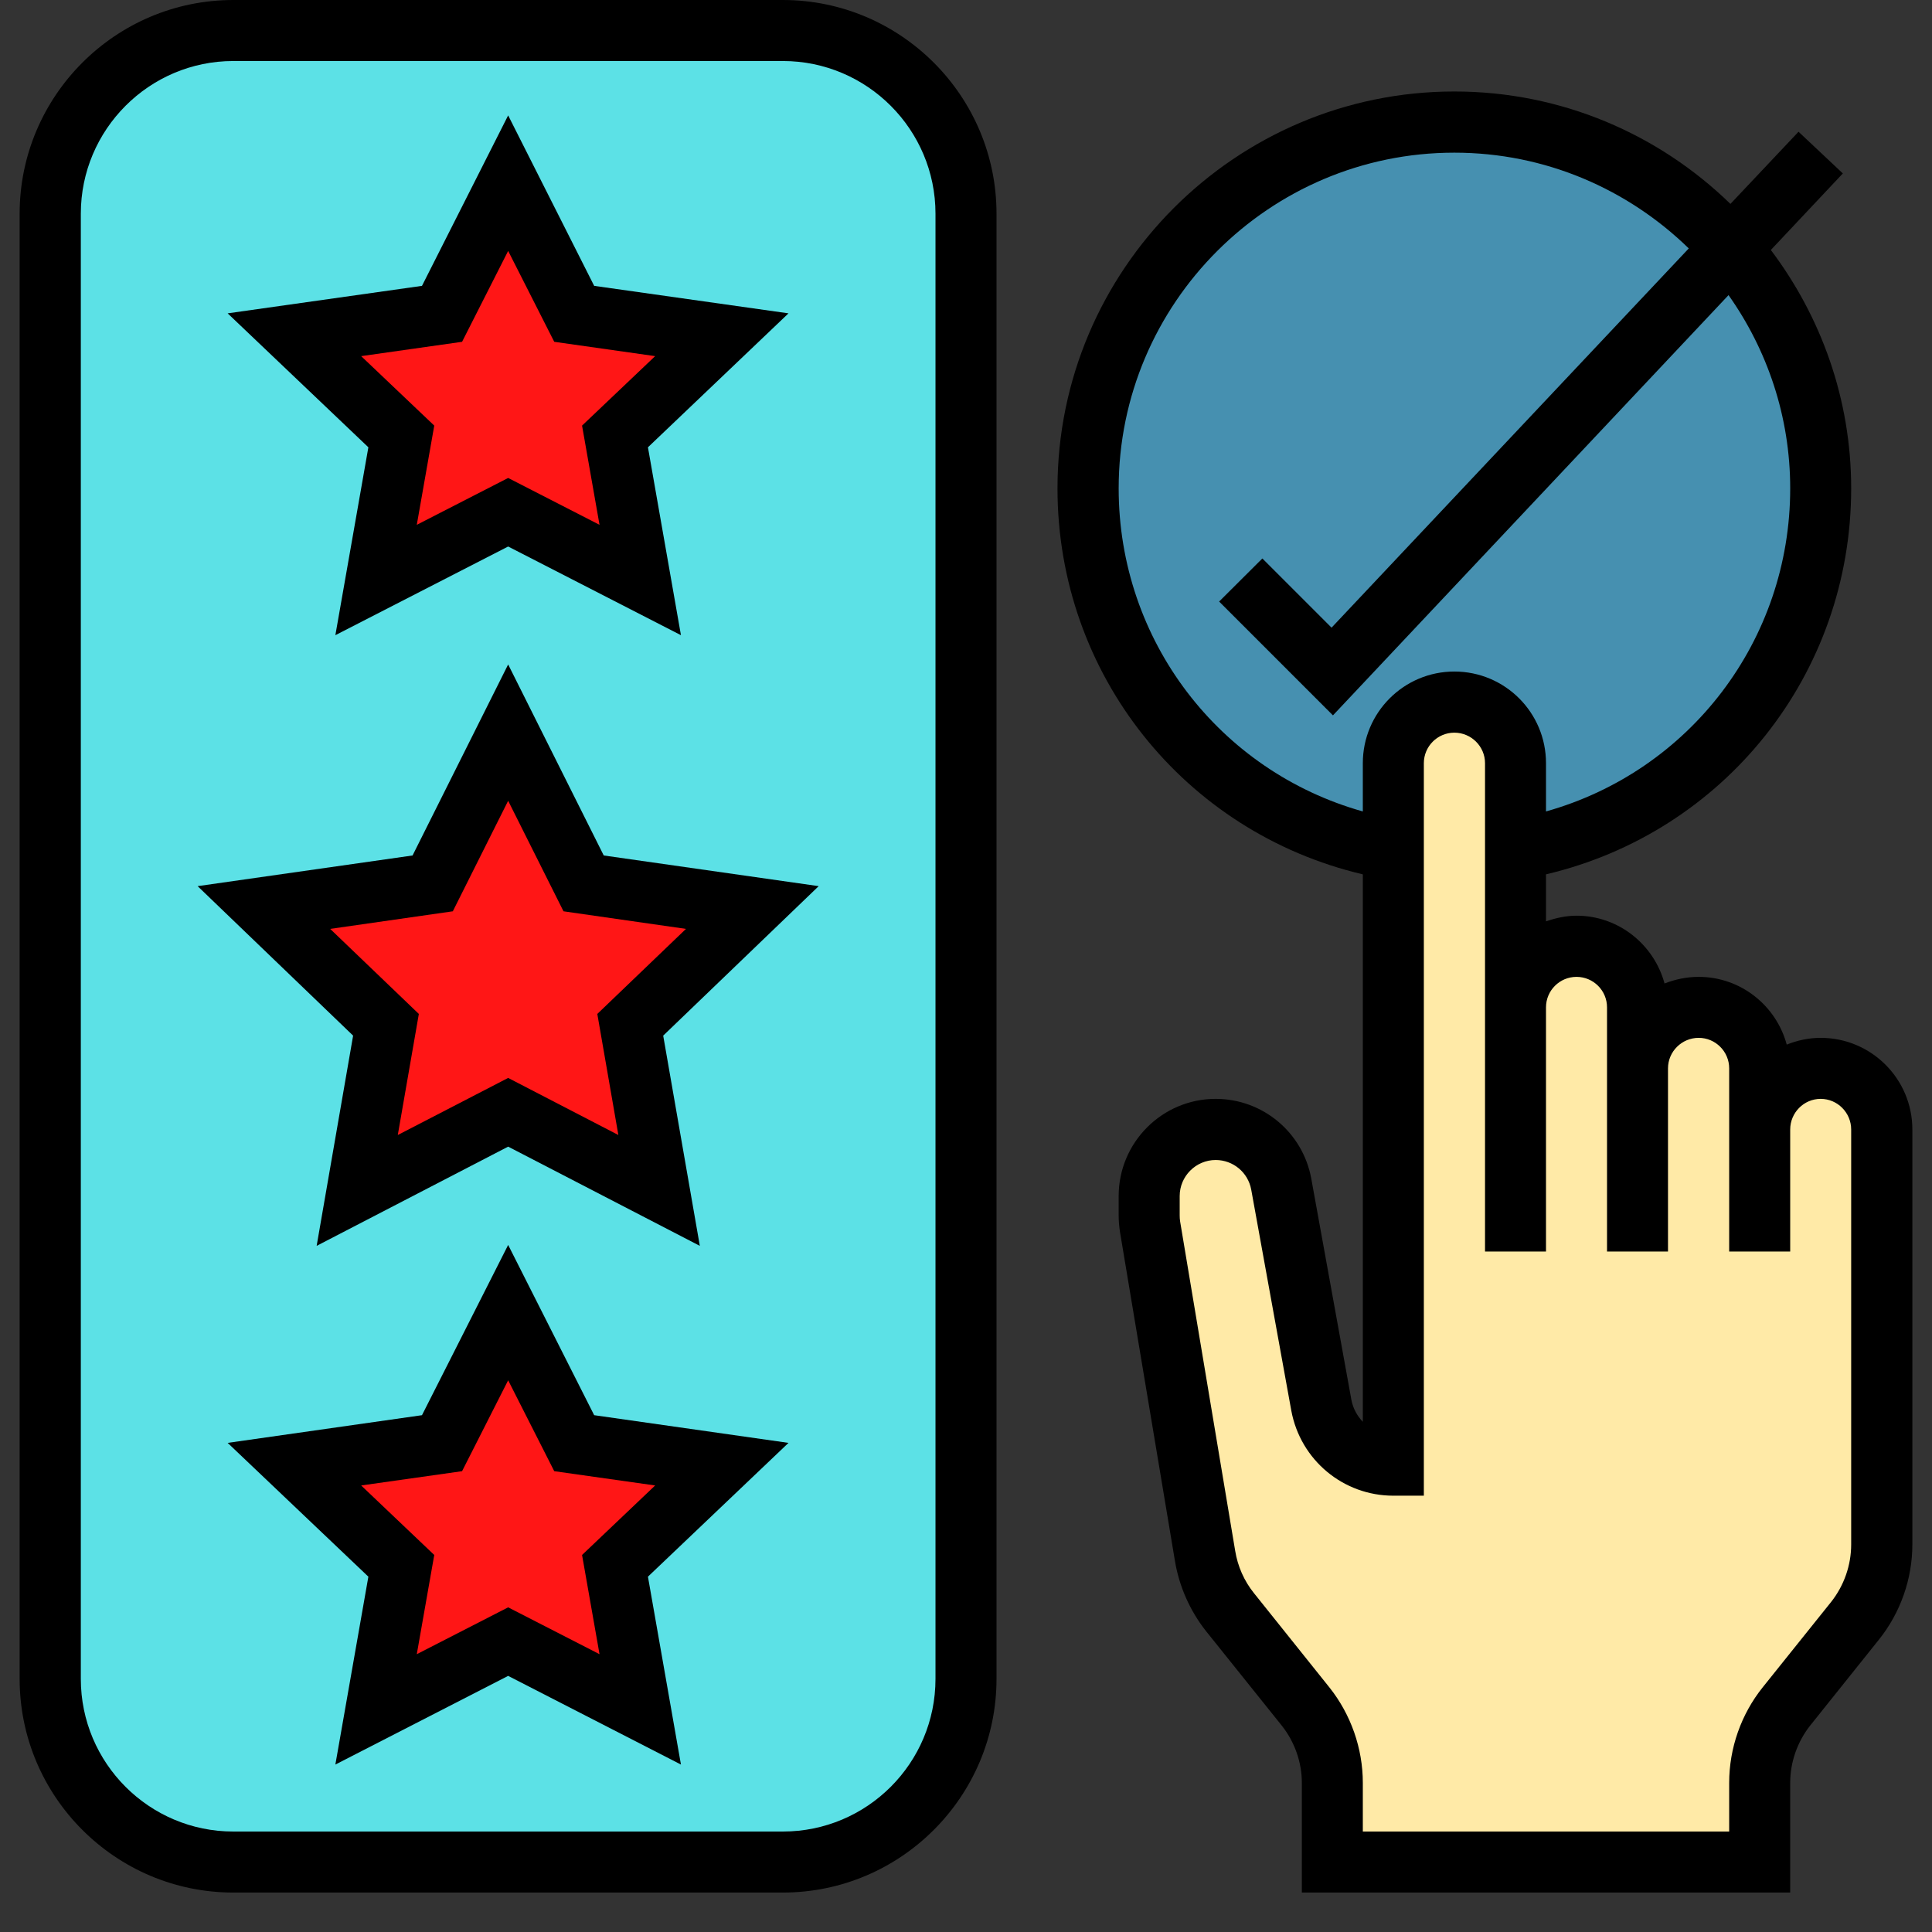
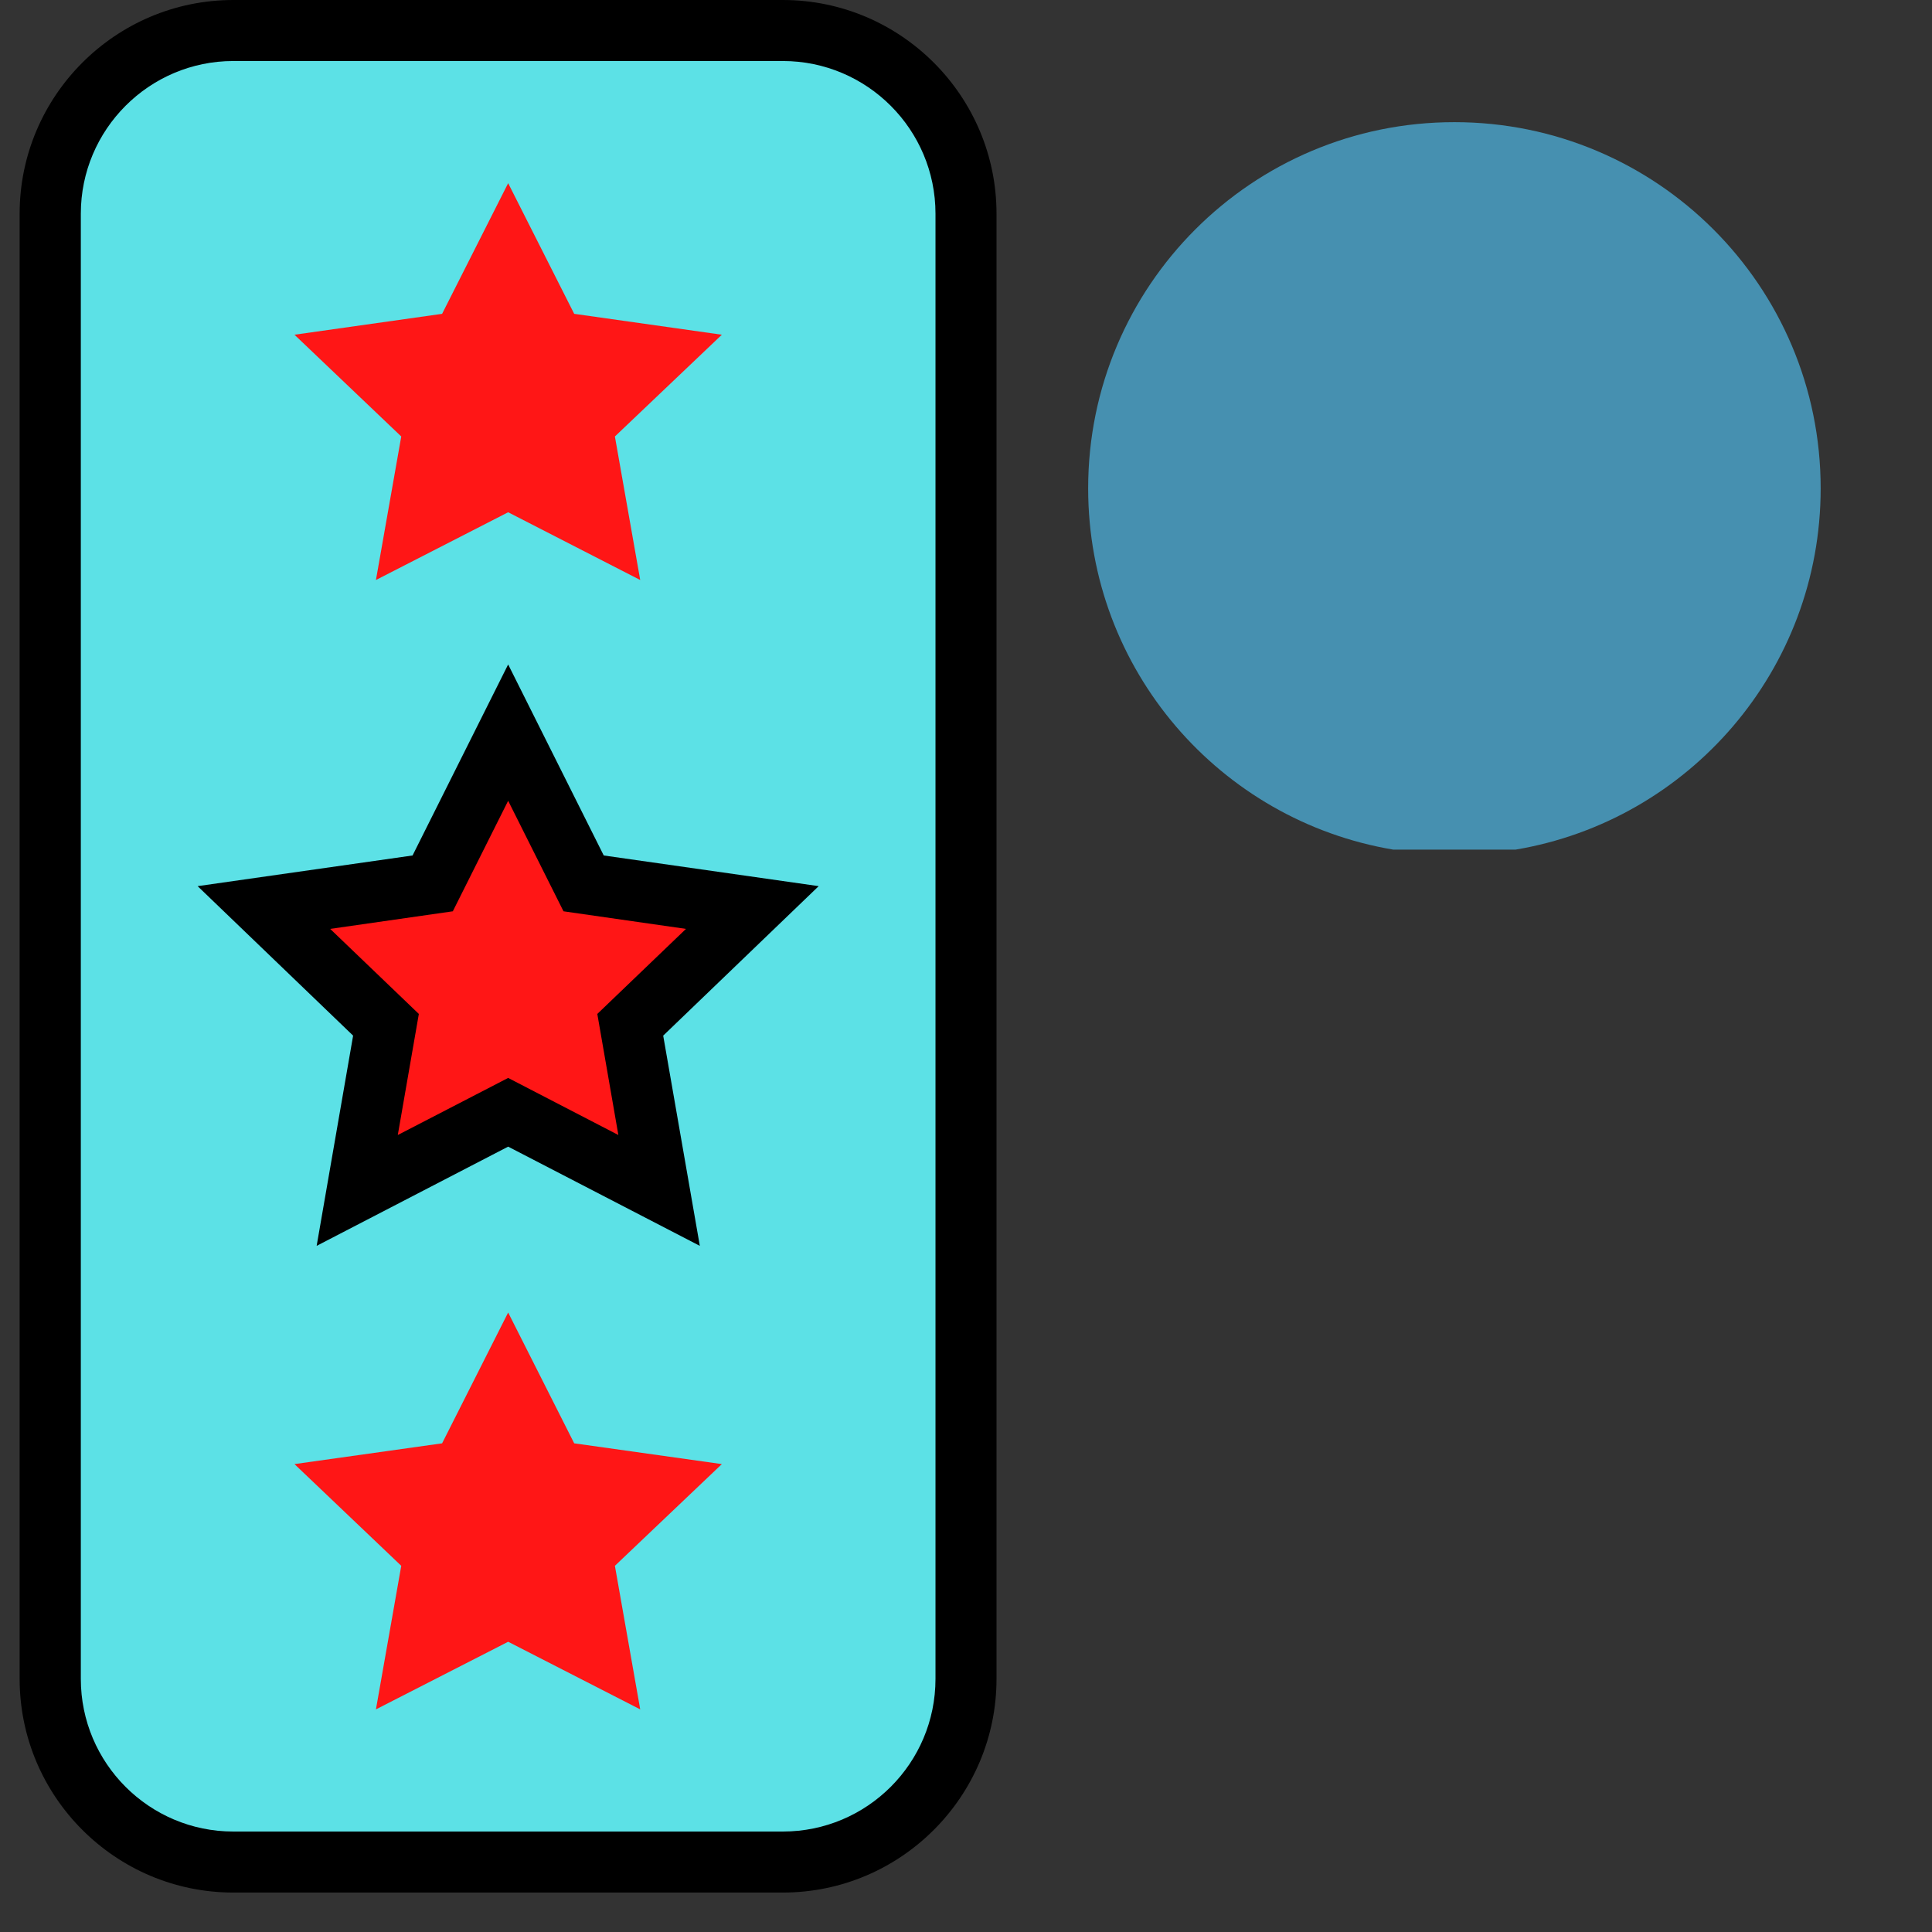
<svg xmlns="http://www.w3.org/2000/svg" width="48pt" height="48pt" viewBox="0 0 48 48" version="1.2">
  <rect x="0" y="0" width="48" height="48" fill="#333333" stroke="none" />
  <defs>
    <clipPath id="clip1">
      <path d="M 26 2 L 47.508 2 L 47.508 47.02 L 26 47.02 Z M 26 2 " />
    </clipPath>
    <clipPath id="clip2">
      <path d="M 0.488 0 L 25 0 L 25 47.02 L 0.488 47.02 Z M 0.488 0 " />
    </clipPath>
  </defs>
  <g id="surface1">
    <path style=" stroke:none;fill-rule:nonzero;fill:rgb(27.449%,56.47%,69.019%);fill-opacity:1;" d="M 34.617 21.109 C 30.312 20.387 27.035 16.645 27.035 12.133 C 27.035 7.105 31.105 3.035 36.133 3.035 C 41.16 3.035 45.234 7.105 45.234 12.133 C 45.234 16.645 41.957 20.387 37.652 21.109 L 34.617 21.109 " />
-     <path style=" stroke:none;fill-rule:nonzero;fill:rgb(100%,91.759%,65.489%);fill-opacity:1;" d="M 40.684 31.094 L 40.684 25.027 C 40.684 24.188 40.008 23.512 39.168 23.512 C 38.328 23.512 37.652 24.188 37.652 25.027 L 37.652 31.094 L 37.652 18.961 C 37.652 18.121 36.973 17.441 36.133 17.441 C 35.297 17.441 34.617 18.121 34.617 18.961 L 34.617 36.402 C 33.742 36.402 32.984 35.773 32.832 34.91 L 31.828 29.418 C 31.688 28.633 31.004 28.062 30.203 28.062 C 29.289 28.062 28.551 28.801 28.551 29.715 L 28.551 30.199 C 28.551 30.293 28.559 30.379 28.574 30.469 L 29.938 38.656 C 30.023 39.168 30.234 39.648 30.562 40.051 L 32.434 42.398 C 32.867 42.934 33.102 43.605 33.102 44.293 L 33.102 46.262 L 43.719 46.262 L 43.719 44.293 C 43.719 43.605 43.953 42.934 44.387 42.398 L 46.086 40.266 C 46.52 39.73 46.75 39.059 46.75 38.371 L 46.75 28.062 C 46.75 27.223 46.074 26.543 45.234 26.543 C 44.398 26.543 43.719 27.223 43.719 28.062 L 43.719 31.094 L 43.719 26.543 C 43.719 25.707 43.039 25.027 42.203 25.027 C 41.363 25.027 40.684 25.707 40.684 26.543 L 40.684 31.094 " />
    <path style=" stroke:none;fill-rule:nonzero;fill:rgb(36.079%,88.239%,90.199%);fill-opacity:1;" d="M 19.449 46.262 L 5.797 46.262 C 3.285 46.262 1.25 44.223 1.25 41.711 L 1.25 5.309 C 1.25 2.797 3.285 0.758 5.797 0.758 L 19.449 0.758 C 21.961 0.758 24 2.797 24 5.309 L 24 41.711 C 24 44.223 21.961 46.262 19.449 46.262 " />
    <path style=" stroke:none;fill-rule:nonzero;fill:rgb(100%,8.629%,8.629%);fill-opacity:1;" d="M 12.625 18.203 L 14.5 21.945 L 18.691 22.547 L 15.656 25.461 L 16.375 29.578 L 12.625 27.633 L 8.875 29.578 L 9.59 25.461 L 6.559 22.547 L 10.75 21.945 L 12.625 18.203 " />
    <path style=" stroke:none;fill-rule:nonzero;fill:rgb(100%,8.629%,8.629%);fill-opacity:1;" d="M 12.625 32.609 L 14.266 35.859 L 17.934 36.375 L 15.277 38.902 L 15.906 42.469 L 12.625 40.789 L 9.34 42.469 L 9.969 38.902 L 7.316 36.375 L 10.984 35.859 L 12.625 32.609 " />
    <path style=" stroke:none;fill-rule:nonzero;fill:rgb(100%,8.629%,8.629%);fill-opacity:1;" d="M 12.625 4.551 L 14.266 7.797 L 17.934 8.316 L 15.277 10.844 L 15.906 14.41 L 12.625 12.727 L 9.34 14.41 L 9.969 10.844 L 7.316 8.316 L 10.984 7.797 L 12.625 4.551 " />
    <g clip-path="url(#clip1)" clip-rule="nonzero">
-       <path style=" stroke:none;fill-rule:nonzero;fill:rgb(0%,0%,0%);fill-opacity:1;" d="M 45.992 38.371 C 45.992 38.887 45.816 39.391 45.496 39.797 L 43.793 41.922 C 43.258 42.59 42.961 43.434 42.961 44.293 L 42.961 45.504 L 33.859 45.504 L 33.859 44.293 C 33.859 43.438 33.562 42.594 33.031 41.926 L 31.152 39.578 C 30.91 39.277 30.75 38.914 30.688 38.531 L 29.32 30.348 C 29.312 30.297 29.309 30.25 29.309 30.199 L 29.309 29.715 C 29.309 29.223 29.711 28.82 30.203 28.82 C 30.637 28.82 31.008 29.129 31.086 29.555 L 32.082 35.047 C 32.309 36.273 33.371 37.16 34.617 37.16 L 35.375 37.16 L 35.375 18.961 C 35.375 18.543 35.715 18.203 36.133 18.203 C 36.551 18.203 36.895 18.543 36.895 18.961 L 36.895 31.094 L 38.41 31.094 L 38.41 25.027 C 38.41 24.609 38.75 24.27 39.168 24.27 C 39.586 24.27 39.926 24.609 39.926 25.027 L 39.926 31.094 L 41.441 31.094 L 41.441 26.543 C 41.441 26.125 41.785 25.785 42.203 25.785 C 42.621 25.785 42.961 26.125 42.961 26.543 L 42.961 31.094 L 44.477 31.094 L 44.477 28.062 C 44.477 27.645 44.816 27.301 45.234 27.301 C 45.652 27.301 45.992 27.645 45.992 28.062 Z M 27.793 12.133 C 27.793 7.535 31.535 3.793 36.133 3.793 C 38.398 3.793 40.449 4.703 41.957 6.172 L 33.082 15.594 L 31.363 13.875 L 30.289 14.945 L 33.117 17.773 L 42.945 7.332 C 43.906 8.691 44.477 10.348 44.477 12.133 C 44.477 15.918 41.973 19.16 38.41 20.16 L 38.41 18.961 C 38.41 17.703 37.391 16.684 36.133 16.684 C 34.879 16.684 33.859 17.703 33.859 18.961 L 33.859 20.16 C 30.297 19.16 27.793 15.918 27.793 12.133 Z M 45.234 25.785 C 44.938 25.785 44.652 25.848 44.391 25.953 C 44.129 24.984 43.25 24.27 42.203 24.27 C 41.902 24.27 41.617 24.332 41.355 24.434 C 41.094 23.469 40.215 22.75 39.168 22.75 C 38.902 22.75 38.648 22.809 38.41 22.891 L 38.41 21.723 C 42.84 20.68 45.992 16.754 45.992 12.133 C 45.992 9.914 45.242 7.863 43.996 6.211 L 45.785 4.309 L 44.684 3.273 L 42.992 5.066 C 41.219 3.34 38.801 2.273 36.133 2.273 C 30.699 2.273 26.273 6.699 26.273 12.133 C 26.273 16.754 29.43 20.68 33.859 21.723 L 33.859 35.324 C 33.719 35.18 33.613 34.988 33.574 34.773 L 32.578 29.281 C 32.367 28.133 31.371 27.301 30.203 27.301 C 28.875 27.301 27.793 28.383 27.793 29.715 L 27.793 30.199 C 27.793 30.328 27.805 30.465 27.824 30.598 L 29.191 38.781 C 29.297 39.418 29.566 40.023 29.965 40.527 L 31.844 42.871 C 32.164 43.273 32.344 43.781 32.344 44.293 L 32.344 47.02 L 44.477 47.02 L 44.477 44.293 C 44.477 43.777 44.656 43.273 44.973 42.871 L 46.68 40.738 C 47.215 40.07 47.512 39.23 47.512 38.371 L 47.512 28.062 C 47.512 26.805 46.492 25.785 45.234 25.785 " />
-     </g>
+       </g>
    <g clip-path="url(#clip2)" clip-rule="nonzero">
      <path style=" stroke:none;fill-rule:nonzero;fill:rgb(0%,0%,0%);fill-opacity:1;" d="M 23.242 41.711 C 23.242 43.805 21.543 45.504 19.449 45.504 L 5.797 45.504 C 3.707 45.504 2.008 43.805 2.008 41.711 L 2.008 5.309 C 2.008 3.219 3.707 1.516 5.797 1.516 L 19.449 1.516 C 21.543 1.516 23.242 3.219 23.242 5.309 Z M 19.449 0 L 5.797 0 C 2.871 0 0.488 2.383 0.488 5.309 L 0.488 41.711 C 0.488 44.637 2.871 47.02 5.797 47.02 L 19.449 47.02 C 22.375 47.02 24.758 44.637 24.758 41.711 L 24.758 5.309 C 24.758 2.383 22.375 0 19.449 0 " />
    </g>
    <path style=" stroke:none;fill-rule:nonzero;fill:rgb(0%,0%,0%);fill-opacity:1;" d="M 14.84 25.191 L 15.363 28.199 L 12.625 26.781 L 9.883 28.199 L 10.406 25.191 L 8.203 23.078 L 11.25 22.641 L 12.625 19.895 L 14 22.641 L 17.043 23.078 Z M 12.625 16.508 L 10.25 21.254 L 4.91 22.016 L 8.773 25.73 L 7.867 30.953 L 12.625 28.488 L 17.387 30.953 L 16.477 25.73 L 20.34 22.016 L 15 21.254 L 12.625 16.508 " />
-     <path style=" stroke:none;fill-rule:nonzero;fill:rgb(0%,0%,0%);fill-opacity:1;" d="M 14.461 38.633 L 14.895 41.098 L 12.625 39.934 L 10.355 41.098 L 10.789 38.633 L 8.973 36.906 L 11.48 36.551 L 12.625 34.293 L 13.77 36.551 L 16.277 36.906 Z M 12.625 30.93 L 10.484 35.16 L 5.656 35.848 L 9.152 39.172 L 8.332 43.84 L 12.625 41.637 L 16.918 43.84 L 16.098 39.172 L 19.59 35.848 L 14.762 35.16 L 12.625 30.93 " />
-     <path style=" stroke:none;fill-rule:nonzero;fill:rgb(0%,0%,0%);fill-opacity:1;" d="M 8.973 8.848 L 11.48 8.492 L 12.625 6.234 L 13.77 8.492 L 16.277 8.848 L 14.461 10.574 L 14.895 13.039 L 12.625 11.875 L 10.355 13.039 L 10.789 10.574 Z M 8.332 15.781 L 12.625 13.578 L 16.918 15.781 L 16.098 11.113 L 19.59 7.785 L 14.762 7.102 L 12.625 2.867 L 10.484 7.102 L 5.656 7.785 L 9.152 11.113 L 8.332 15.781 " />
  </g>
</svg>